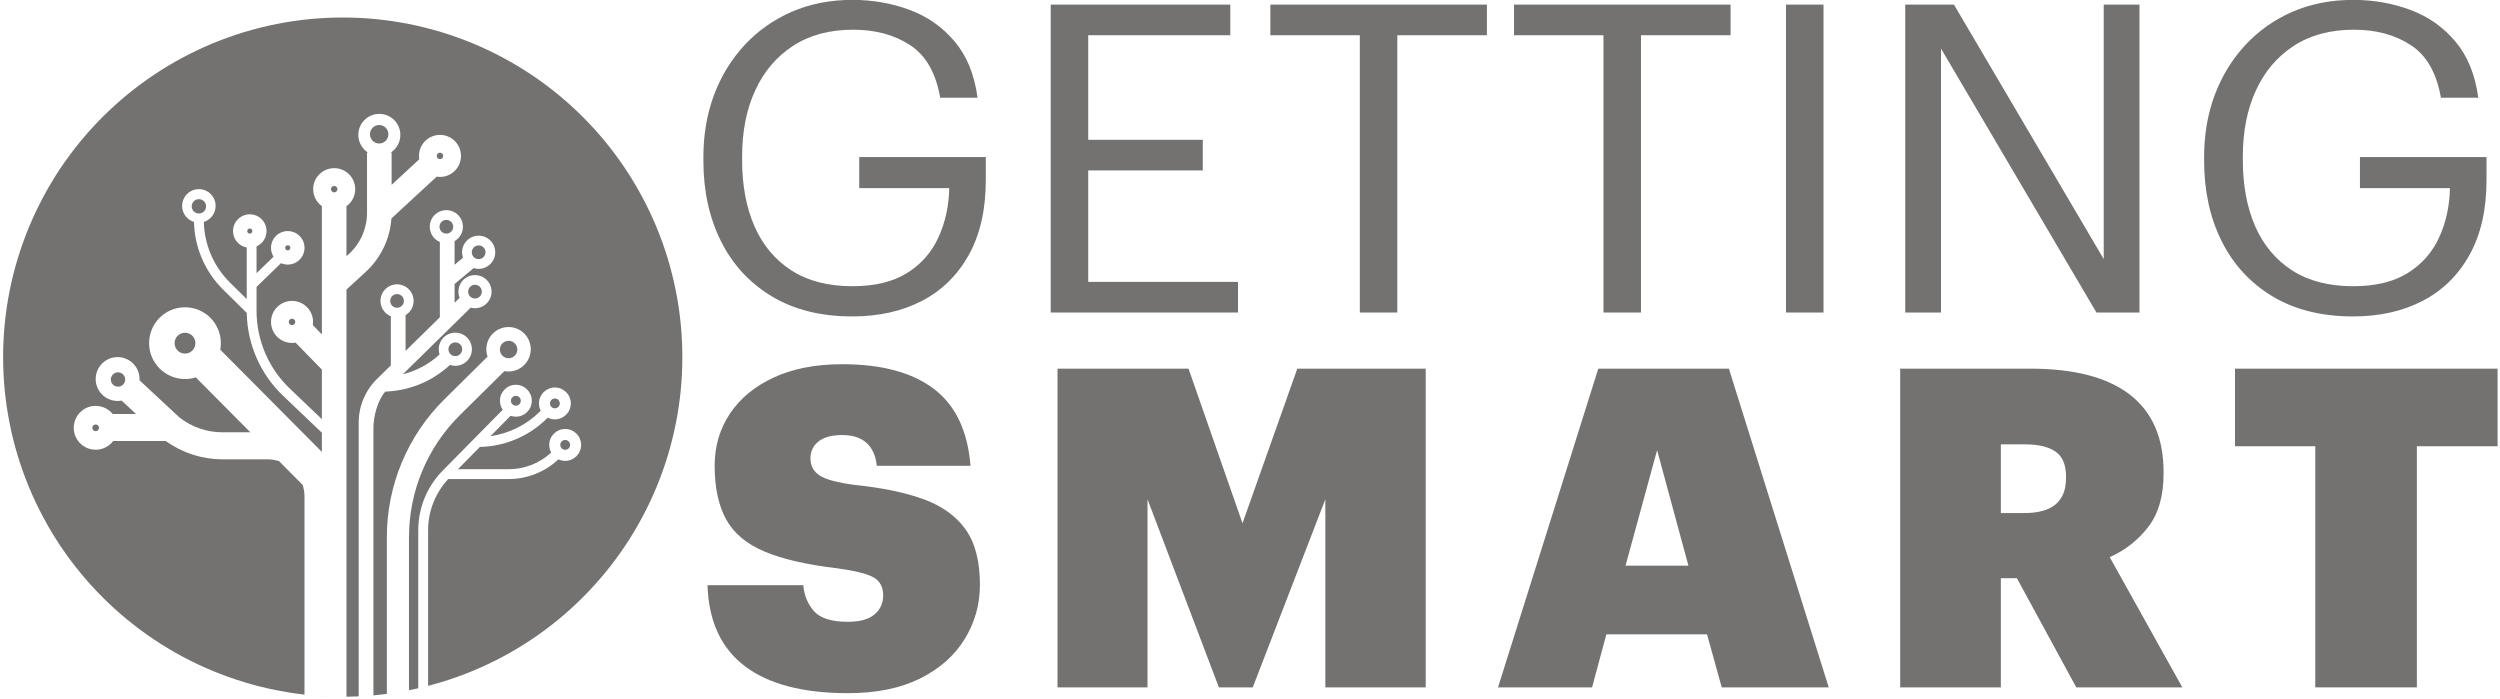
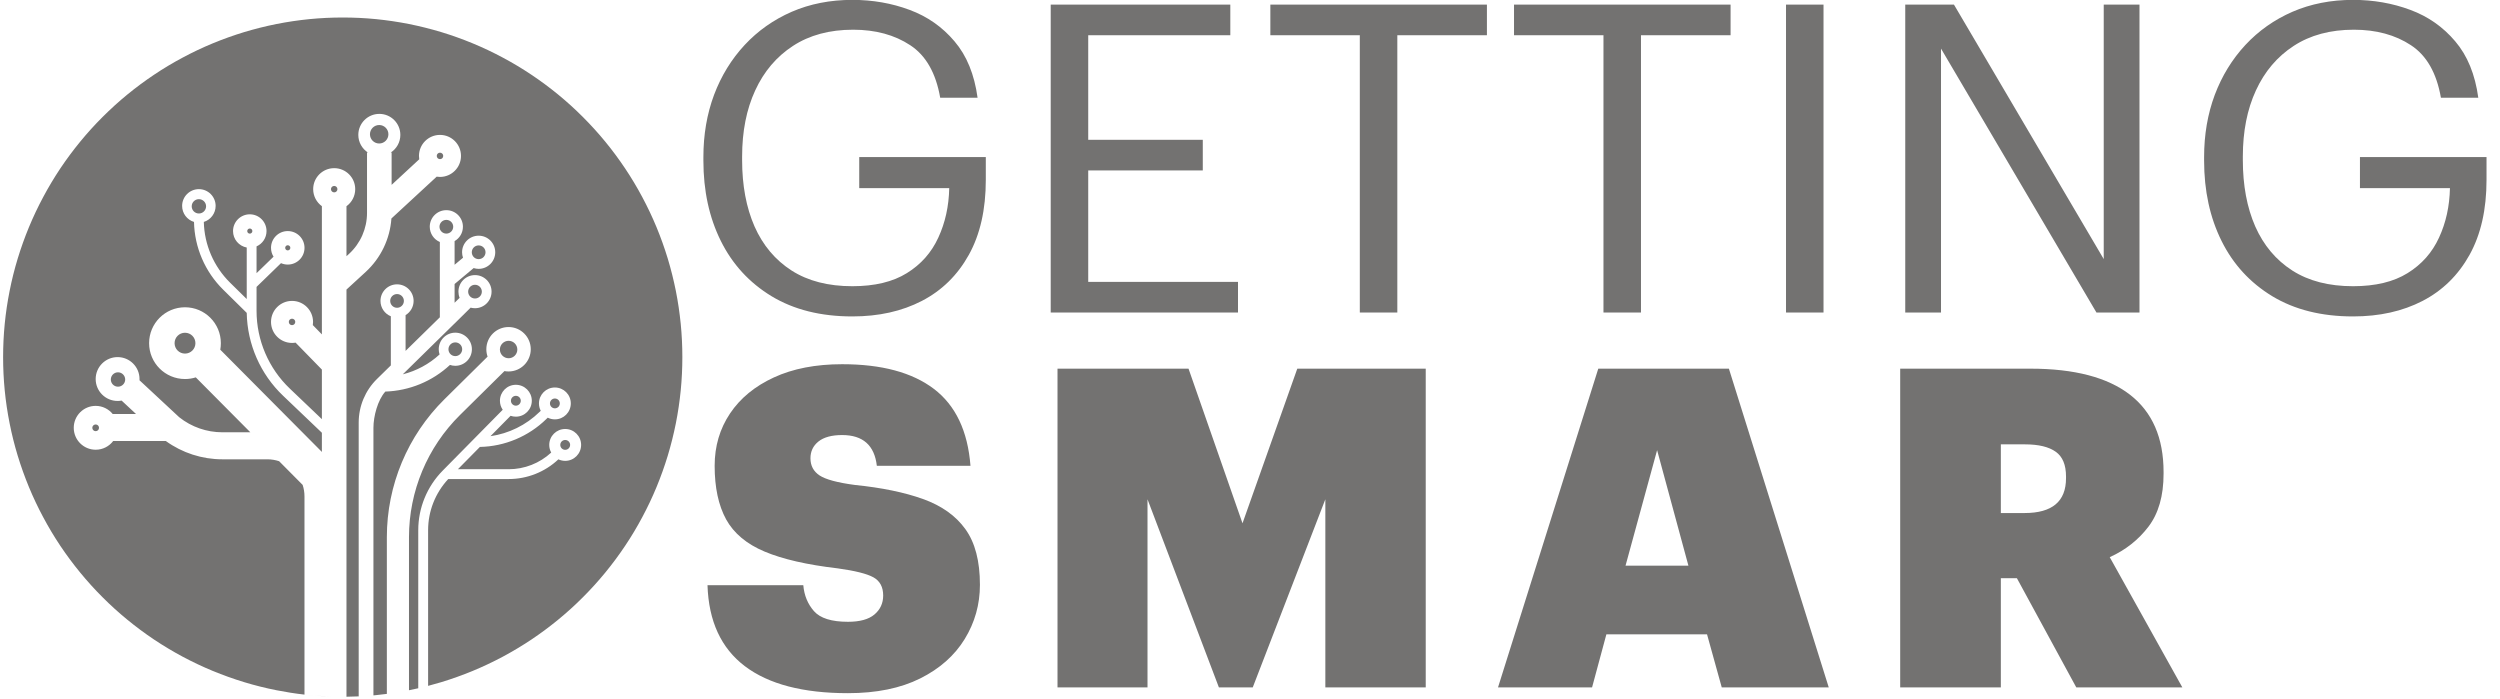
<svg xmlns="http://www.w3.org/2000/svg" width="386" height="108" viewBox="0 0 386 108" fill="none">
  <g clip-path="url(#clip0_1685_4267)">
    <path fill-rule="evenodd" clip-rule="evenodd" d="M105.105 60.281C105.272 58.573 105.355 56.859 105.355 55.141C105.355 53.422 105.272 51.708 105.105 50C104.934 48.292 104.684 46.594 104.35 44.911C104.012 43.224 103.595 41.562 103.1 39.917C102.6 38.276 102.022 36.661 101.366 35.073C100.71 33.49 99.975 31.938 99.163 30.422C98.356 28.906 97.475 27.438 96.517 26.005C95.564 24.578 94.543 23.203 93.454 21.875C92.366 20.547 91.21 19.276 89.996 18.062C88.783 16.849 87.512 15.693 86.184 14.604C84.856 13.516 83.481 12.495 82.053 11.542C80.621 10.583 79.152 9.703 77.637 8.896C76.121 8.083 74.574 7.349 72.986 6.693C71.397 6.036 69.783 5.458 68.142 4.958C66.496 4.464 64.835 4.047 63.147 3.708C61.465 3.375 59.767 3.125 58.059 2.953C56.35 2.786 54.637 2.703 52.918 2.703C51.199 2.703 49.486 2.786 47.777 2.953C46.069 3.125 44.371 3.375 42.689 3.708C41.001 4.047 39.34 4.464 37.694 4.958C36.053 5.458 34.439 6.036 32.85 6.693C31.262 7.349 29.715 8.083 28.199 8.896C26.684 9.703 25.21 10.583 23.783 11.542C22.355 12.495 20.98 13.516 19.652 14.604C18.324 15.693 17.053 16.849 15.84 18.062C14.621 19.276 13.47 20.547 12.382 21.875C11.293 23.203 10.272 24.578 9.314 26.005C8.361 27.438 7.48 28.906 6.673 30.422C5.861 31.938 5.126 33.49 4.47 35.073C3.814 36.661 3.236 38.276 2.736 39.917C2.236 41.562 1.819 43.224 1.486 44.911C1.152 46.594 0.897 48.292 0.73 50C0.564 51.708 0.48 53.422 0.48 55.141C0.48 56.859 0.564 58.573 0.73 60.281C0.897 61.99 1.152 63.688 1.486 65.37C1.819 67.057 2.236 68.719 2.736 70.365C3.236 72.005 3.814 73.62 4.47 75.208C5.126 76.797 5.861 78.344 6.673 79.859C7.48 81.375 8.361 82.849 9.314 84.276C10.272 85.703 11.293 87.078 12.382 88.406C13.47 89.734 14.621 91.005 15.84 92.219C17.053 93.438 18.324 94.588 19.652 95.677C20.98 96.766 22.355 97.787 23.783 98.745C25.21 99.698 26.684 100.578 28.199 101.391C29.715 102.198 31.262 102.932 32.85 103.589C34.439 104.245 36.053 104.823 37.694 105.323C39.34 105.823 41.001 106.24 42.689 106.573C44.12 106.856 45.562 107.083 47.012 107.247V76.636C47.012 76.032 46.913 75.433 46.73 74.87L43.095 71.209C42.517 71.022 41.913 70.917 41.293 70.917H34.335C31.194 70.917 28.142 69.928 25.605 68.094H17.475C16.855 68.912 15.876 69.438 14.772 69.438C12.902 69.438 11.387 67.922 11.387 66.053C11.387 64.183 12.902 62.667 14.772 62.667C15.829 62.667 16.777 63.157 17.397 63.917H20.996L18.777 61.85C18.574 61.891 18.366 61.907 18.158 61.907C16.288 61.907 14.772 60.391 14.772 58.522C14.772 56.652 16.288 55.136 18.158 55.136C20.027 55.136 21.543 56.652 21.543 58.522C21.543 58.556 21.542 58.589 21.54 58.622C21.539 58.653 21.538 58.684 21.538 58.714L27.673 64.422C29.569 65.928 31.918 66.745 34.335 66.745H38.652L30.23 58.266C29.704 58.433 29.142 58.522 28.564 58.522C25.506 58.522 23.022 56.042 23.022 52.985C23.022 49.922 25.506 47.443 28.564 47.443C31.621 47.443 34.1 49.922 34.1 52.985C34.1 53.329 34.069 53.667 34.012 53.995L49.699 69.777V66.818L43.71 61.105C40.199 57.761 38.184 53.152 38.095 48.308L34.465 44.73C31.652 41.959 30.038 38.204 29.954 34.266C28.892 33.943 28.121 32.959 28.121 31.792C28.121 30.365 29.277 29.204 30.71 29.204C32.137 29.204 33.293 30.365 33.293 31.792C33.293 32.954 32.527 33.938 31.47 34.266C31.553 37.797 33.007 41.162 35.527 43.647L38.095 46.172V38.219C36.892 37.995 35.98 36.943 35.98 35.678C35.98 34.251 37.142 33.089 38.569 33.089C39.996 33.089 41.152 34.251 41.152 35.678C41.152 36.735 40.522 37.641 39.611 38.042V42.178L42.236 39.631C41.986 39.235 41.845 38.766 41.845 38.266C41.845 36.834 43.001 35.678 44.428 35.678C45.861 35.678 47.017 36.834 47.017 38.266C47.017 39.693 45.861 40.85 44.428 40.85C44.059 40.85 43.704 40.772 43.387 40.631L39.611 44.297V47.99C39.611 52.532 41.47 56.876 44.757 60.006L49.699 64.719V57.063L45.637 52.902C45.46 52.933 45.277 52.949 45.09 52.949C43.298 52.949 41.845 51.495 41.845 49.704C41.845 47.912 43.298 46.459 45.09 46.459C46.882 46.459 48.335 47.912 48.335 49.704C48.335 49.87 48.319 50.032 48.298 50.193L49.699 51.631V31.834C48.887 31.245 48.355 30.287 48.355 29.204C48.355 27.412 49.809 25.964 51.6 25.964C53.392 25.964 54.845 27.412 54.845 29.204C54.845 30.292 54.314 31.251 53.496 31.839V39.558L53.892 39.199C55.658 37.574 56.668 35.282 56.668 32.881V23.553H56.809C55.918 22.975 55.324 21.969 55.324 20.829C55.324 19.037 56.777 17.584 58.569 17.584C60.361 17.584 61.814 19.037 61.814 20.829C61.814 21.969 61.225 22.975 60.329 23.553H60.465V28.542L64.731 24.594C64.704 24.428 64.689 24.251 64.689 24.074C64.689 22.282 66.142 20.829 67.934 20.829C69.725 20.829 71.178 22.282 71.178 24.074C71.178 25.865 69.725 27.318 67.934 27.318C67.762 27.318 67.59 27.303 67.423 27.277L60.434 33.735C60.215 36.886 58.798 39.844 56.454 41.995L53.496 44.709V107.575C54.125 107.568 54.754 107.55 55.382 107.521V65.245C55.382 62.714 56.397 60.287 58.204 58.516L60.345 56.417V48.834C59.408 48.454 58.746 47.537 58.746 46.459C58.746 45.047 59.892 43.902 61.303 43.902C62.715 43.902 63.861 45.047 63.861 46.459C63.861 47.391 63.366 48.204 62.621 48.652V54.178L67.913 48.99V37.365C66.996 36.975 66.356 36.068 66.356 35.006C66.356 33.594 67.501 32.449 68.913 32.449C70.329 32.449 71.475 33.594 71.475 35.006C71.475 35.959 70.96 36.782 70.189 37.225V40.881L71.491 39.792C71.397 39.532 71.345 39.245 71.345 38.949C71.345 37.537 72.491 36.391 73.902 36.391C75.319 36.391 76.465 37.537 76.465 38.949C76.465 40.365 75.319 41.511 73.902 41.511C73.637 41.511 73.376 41.469 73.132 41.391L70.189 43.85V46.745L70.965 45.985C70.845 45.688 70.783 45.365 70.783 45.032C70.783 43.615 71.928 42.475 73.34 42.475C74.751 42.475 75.897 43.615 75.897 45.032C75.897 46.443 74.751 47.589 73.34 47.589C73.106 47.589 72.882 47.558 72.668 47.501L70.158 49.98H70.152L62.189 57.797C64.293 57.266 66.251 56.219 67.871 54.725C67.788 54.475 67.741 54.204 67.741 53.922C67.741 52.511 68.887 51.365 70.298 51.365C71.715 51.365 72.861 52.511 72.861 53.922C72.861 55.339 71.715 56.48 70.298 56.48C70.012 56.48 69.731 56.433 69.475 56.344C66.751 58.881 63.204 60.339 59.496 60.459C58.314 61.772 57.658 64.282 57.658 66.053V107.366C57.791 107.354 57.925 107.341 58.059 107.328C58.617 107.274 59.174 107.21 59.73 107.137V82.928C59.73 74.928 62.934 67.266 68.621 61.647L75.283 55.063C75.158 54.709 75.09 54.324 75.09 53.922C75.09 52.032 76.626 50.495 78.522 50.495C80.413 50.495 81.949 52.032 81.949 53.922C81.949 55.818 80.413 57.355 78.522 57.355C78.303 57.355 78.09 57.334 77.887 57.297L71.022 64.079C65.986 69.053 63.147 75.844 63.147 82.928V106.573C63.627 106.478 64.104 106.377 64.579 106.269V81.86C64.579 78.422 65.934 75.12 68.345 72.672L77.621 63.266C77.345 62.87 77.189 62.391 77.189 61.876C77.189 60.516 78.288 59.412 79.647 59.412C81.007 59.412 82.111 60.516 82.111 61.876C82.111 63.235 81.007 64.334 79.647 64.334C79.361 64.334 79.09 64.287 78.835 64.199L75.725 67.35C78.564 66.938 81.22 65.641 83.298 63.61L83.491 63.422C83.314 63.084 83.215 62.699 83.215 62.287C83.215 60.928 84.314 59.829 85.673 59.829C87.033 59.829 88.132 60.928 88.132 62.287C88.132 63.647 87.033 64.751 85.673 64.751C85.277 64.751 84.902 64.657 84.569 64.49L84.361 64.693C81.606 67.386 77.934 68.928 74.095 69.006L70.699 72.449H78.538C80.975 72.449 83.324 71.527 85.106 69.876C84.913 69.527 84.803 69.12 84.803 68.693C84.803 67.334 85.908 66.235 87.267 66.235C88.626 66.235 89.725 67.334 89.725 68.693C89.725 70.053 88.626 71.157 87.267 71.157C86.892 71.157 86.533 71.068 86.215 70.922C84.142 72.876 81.397 73.964 78.538 73.964H69.21C67.215 76.105 66.1 78.922 66.1 81.86V105.898C66.784 105.721 67.464 105.529 68.142 105.323C69.783 104.823 71.397 104.245 72.986 103.589C74.574 102.932 76.121 102.198 77.637 101.391C79.152 100.578 80.621 99.698 82.053 98.745C83.481 97.787 84.856 96.766 86.184 95.677C87.512 94.588 88.783 93.438 89.996 92.219C91.21 91.005 92.366 89.734 93.454 88.406C94.543 87.078 95.564 85.703 96.517 84.276C97.475 82.849 98.356 81.375 99.163 79.859C99.975 78.344 100.71 76.797 101.366 75.208C102.022 73.62 102.6 72.005 103.1 70.365C103.595 68.719 104.012 67.057 104.35 65.37C104.684 63.688 104.934 61.99 105.105 60.281ZM60.201 107.073L60.722 106.997C60.548 107.023 60.375 107.048 60.201 107.073ZM55.912 107.494L56.532 107.455C56.325 107.469 56.119 107.482 55.912 107.494ZM51.113 107.547L50.251 107.506L48.709 107.411C49.51 107.475 50.311 107.52 51.113 107.547ZM48.535 107.397L47.566 107.307C47.637 107.314 47.707 107.321 47.777 107.328C48.03 107.353 48.282 107.376 48.535 107.397ZM14.772 66.574C15.059 66.574 15.288 66.339 15.288 66.053C15.288 65.766 15.059 65.537 14.772 65.537C14.486 65.537 14.251 65.766 14.251 66.053C14.251 66.339 14.486 66.574 14.772 66.574ZM38.569 36.074C38.788 36.074 38.965 35.897 38.965 35.678C38.965 35.459 38.788 35.282 38.569 35.282C38.35 35.282 38.173 35.459 38.173 35.678C38.173 35.897 38.35 36.074 38.569 36.074ZM44.829 38.266C44.829 38.485 44.652 38.662 44.428 38.662C44.21 38.662 44.033 38.485 44.033 38.266C44.033 38.047 44.21 37.865 44.428 37.865C44.652 37.865 44.829 38.047 44.829 38.266ZM52.1 29.204C52.1 29.48 51.876 29.704 51.6 29.704C51.324 29.704 51.1 29.48 51.1 29.204C51.1 28.933 51.324 28.709 51.6 28.709C51.876 28.709 52.1 28.933 52.1 29.204ZM45.09 50.204C45.366 50.204 45.59 49.98 45.59 49.704C45.59 49.428 45.366 49.204 45.09 49.204C44.814 49.204 44.59 49.428 44.59 49.704C44.59 49.98 44.814 50.204 45.09 50.204ZM68.434 24.074C68.434 24.35 68.21 24.574 67.934 24.574C67.658 24.574 67.434 24.35 67.434 24.074C67.434 23.797 67.658 23.574 67.934 23.574C68.21 23.574 68.434 23.797 68.434 24.074ZM28.564 54.594C29.454 54.594 30.173 53.876 30.173 52.985C30.173 52.094 29.454 51.376 28.564 51.376C27.673 51.376 26.954 52.094 26.954 52.985C26.954 53.876 27.673 54.594 28.564 54.594ZM80.408 61.876C80.408 62.292 80.069 62.636 79.647 62.636C79.231 62.636 78.887 62.292 78.887 61.876C78.887 61.454 79.231 61.115 79.647 61.115C80.069 61.115 80.408 61.454 80.408 61.876ZM85.673 63.047C86.095 63.047 86.434 62.709 86.434 62.287C86.434 61.87 86.095 61.527 85.673 61.527C85.251 61.527 84.913 61.87 84.913 62.287C84.913 62.709 85.251 63.047 85.673 63.047ZM88.027 68.693C88.027 69.115 87.684 69.454 87.267 69.454C86.845 69.454 86.507 69.115 86.507 68.693C86.507 68.272 86.845 67.933 87.267 67.933C87.684 67.933 88.027 68.272 88.027 68.693ZM61.303 47.522C61.887 47.522 62.361 47.047 62.361 46.459C62.361 45.876 61.887 45.402 61.303 45.402C60.72 45.402 60.246 45.876 60.246 46.459C60.246 47.047 60.72 47.522 61.303 47.522ZM69.975 35.006C69.975 35.594 69.501 36.068 68.913 36.068C68.329 36.068 67.856 35.594 67.856 35.006C67.856 34.422 68.329 33.949 68.913 33.949C69.501 33.949 69.975 34.422 69.975 35.006ZM73.902 40.011C74.491 40.011 74.965 39.537 74.965 38.949C74.965 38.365 74.491 37.891 73.902 37.891C73.319 37.891 72.845 38.365 72.845 38.949C72.845 39.537 73.319 40.011 73.902 40.011ZM74.397 45.032C74.397 45.615 73.923 46.089 73.34 46.089C72.757 46.089 72.283 45.615 72.283 45.032C72.283 44.443 72.757 43.969 73.34 43.969C73.923 43.969 74.397 44.443 74.397 45.032ZM70.298 54.985C70.887 54.985 71.361 54.511 71.361 53.922C71.361 53.339 70.887 52.865 70.298 52.865C69.715 52.865 69.241 53.339 69.241 53.922C69.241 54.511 69.715 54.985 70.298 54.985ZM18.22 59.704C18.829 59.704 19.329 59.209 19.329 58.594C19.329 57.985 18.829 57.485 18.22 57.485C17.605 57.485 17.111 57.985 17.111 58.594C17.111 59.209 17.605 59.704 18.22 59.704ZM79.876 53.964C79.876 54.709 79.272 55.313 78.533 55.313C77.788 55.313 77.184 54.709 77.184 53.964C77.184 53.225 77.788 52.62 78.533 52.62C79.272 52.62 79.876 53.225 79.876 53.964ZM58.548 22.157C59.335 22.157 59.97 21.516 59.97 20.73C59.97 19.943 59.335 19.303 58.548 19.303C57.762 19.303 57.121 19.943 57.121 20.73C57.121 21.516 57.762 22.157 58.548 22.157ZM31.819 31.855C31.819 32.469 31.319 32.964 30.71 32.964C30.095 32.964 29.6 32.469 29.6 31.855C29.6 31.245 30.095 30.751 30.71 30.751C31.319 30.751 31.819 31.245 31.819 31.855Z" fill="#737271" />
    <path d="M131.604 48.857C126.729 48.857 122.567 47.816 119.124 45.732C115.692 43.649 113.083 40.805 111.291 37.191C109.499 33.581 108.604 29.451 108.604 24.795V24.253C108.604 20.795 109.15 17.597 110.249 14.649C111.359 11.706 112.937 9.139 114.979 6.941C117.02 4.748 119.442 3.04 122.249 1.816C125.067 0.597 128.187 -0.018 131.604 -0.018C134.739 -0.018 137.687 0.498 140.437 1.524C143.187 2.54 145.499 4.16 147.374 6.378C149.26 8.587 150.447 11.493 150.937 15.087H145.166C144.499 11.269 142.958 8.566 140.541 6.982C138.124 5.389 135.187 4.587 131.729 4.587C128.088 4.587 124.989 5.42 122.437 7.087C119.895 8.743 117.947 11.034 116.604 13.962C115.255 16.878 114.583 20.29 114.583 24.191V24.712C114.583 28.618 115.218 32.035 116.499 34.962C117.791 37.878 119.697 40.149 122.229 41.774C124.755 43.389 127.88 44.191 131.604 44.191C135.046 44.191 137.854 43.519 140.02 42.17C142.197 40.826 143.817 38.998 144.874 36.691C145.942 34.389 146.505 31.837 146.562 29.045H132.666V24.253H152.208V27.774C152.208 32.347 151.333 36.206 149.583 39.357C147.833 42.498 145.416 44.868 142.333 46.462C139.249 48.06 135.671 48.857 131.604 48.857Z" fill="#737271" />
    <path d="M162.23 48.253V0.711H189.96V5.44H168.022V21.586H185.71V26.315H168.022V43.523H191.147V48.253H162.23Z" fill="#737271" />
    <path d="M209.955 48.253V5.44H196.143V0.711H229.58V5.44H215.747V48.253H209.955Z" fill="#737271" />
    <path d="M247.576 48.253V5.44H233.764V0.711H267.201V5.44H253.368V48.253H247.576Z" fill="#737271" />
    <path d="M275.76 48.253V0.711H281.551V48.253H275.76Z" fill="#737271" />
    <path d="M294.17 48.253V0.711H301.691L324.816 40.003V0.711H330.337V48.253H323.691L299.691 7.503V48.253H294.17Z" fill="#737271" />
    <path d="M363.314 48.857C358.439 48.857 354.278 47.816 350.835 45.732C347.403 43.649 344.794 40.805 343.002 37.191C341.21 33.581 340.314 29.451 340.314 24.795V24.253C340.314 20.795 340.861 17.597 341.96 14.649C343.07 11.706 344.648 9.139 346.689 6.941C348.731 4.748 351.153 3.04 353.96 1.816C356.778 0.597 359.898 -0.018 363.314 -0.018C366.45 -0.018 369.398 0.498 372.148 1.524C374.898 2.54 377.21 4.16 379.085 6.378C380.971 8.587 382.158 11.493 382.648 15.087H376.877C376.21 11.269 374.669 8.566 372.252 6.982C369.835 5.389 366.898 4.587 363.439 4.587C359.799 4.587 356.7 5.42 354.148 7.087C351.606 8.743 349.658 11.034 348.314 13.962C346.965 16.878 346.294 20.29 346.294 24.191V24.712C346.294 28.618 346.929 32.035 348.21 34.962C349.502 37.878 351.408 40.149 353.939 41.774C356.465 43.389 359.59 44.191 363.314 44.191C366.757 44.191 369.564 43.519 371.731 42.17C373.908 40.826 375.528 38.998 376.585 36.691C377.653 34.389 378.215 31.837 378.273 29.045H364.377V24.253H383.919V27.774C383.919 32.347 383.044 36.206 381.294 39.357C379.544 42.498 377.127 44.868 374.044 46.462C370.96 48.06 367.382 48.857 363.314 48.857Z" fill="#737271" />
    <path d="M130.926 107.026C123.993 107.026 118.686 105.641 115.009 102.859C111.342 100.083 109.415 95.917 109.238 90.359H124.03C124.165 91.932 124.717 93.266 125.676 94.359C126.645 95.458 128.395 96.005 130.926 96.005C132.759 96.005 134.118 95.63 135.009 94.88C135.91 94.12 136.363 93.141 136.363 91.943C136.363 90.625 135.853 89.688 134.842 89.13C133.827 88.578 131.993 88.12 129.342 87.755C124.603 87.203 120.848 86.338 118.072 85.172C115.29 84.005 113.306 82.349 112.113 80.193C110.931 78.026 110.342 75.271 110.342 71.922C110.342 68.896 111.134 66.203 112.717 63.839C114.301 61.479 116.556 59.625 119.488 58.276C122.431 56.917 125.947 56.234 130.03 56.234C136.124 56.234 140.848 57.505 144.197 60.047C147.54 62.589 149.426 66.547 149.842 71.922H135.384C135.02 68.755 133.238 67.172 130.03 67.172C128.415 67.172 127.197 67.505 126.363 68.172C125.54 68.838 125.134 69.703 125.134 70.755C125.134 71.896 125.598 72.776 126.53 73.401C127.473 74.026 129.301 74.521 132.009 74.88C136.145 75.297 139.645 76.021 142.509 77.047C145.384 78.078 147.561 79.625 149.051 81.693C150.551 83.766 151.301 86.63 151.301 90.297C151.301 93.328 150.514 96.12 148.947 98.672C147.389 101.214 145.098 103.245 142.072 104.755C139.04 106.266 135.327 107.026 130.926 107.026Z" fill="#737271" />
    <path d="M163.279 106.13V56.922H183.508L191.842 80.797L200.3 56.922H220.133V106.13H204.633V77.088L193.425 106.13H188.196L177.175 77.088V106.13H163.279Z" fill="#737271" />
    <path d="M231.295 106.13L246.774 56.922H266.941L282.357 106.13H265.837L263.566 97.943H248.024L245.816 106.13H231.295ZM255.857 69.505L250.982 87.338H260.691L255.857 69.505Z" fill="#737271" />
    <path d="M293.389 106.13V56.922H313.493C320.285 56.922 325.41 58.266 328.868 60.943C332.326 63.625 334.055 67.604 334.055 72.88V73.151C334.055 76.557 333.274 79.276 331.722 81.318C330.165 83.359 328.17 84.932 325.743 86.026L336.951 106.13H320.576L311.41 89.276H308.93V106.13H293.389ZM308.93 79.213H312.597C316.857 79.213 318.993 77.422 318.993 73.838V73.568C318.993 71.776 318.462 70.505 317.41 69.755C316.352 68.995 314.769 68.609 312.66 68.609H308.93V79.213Z" fill="#737271" />
-     <path d="M357.478 106.13V68.901H345.082V56.922H385.624V68.901H373.165V106.13H357.478Z" fill="#737271" />
  </g>
  <defs>
    <clipPath id="clip0_1685_4267">
      <rect width="386" height="108" fill="white" />
    </clipPath>
  </defs>
</svg>